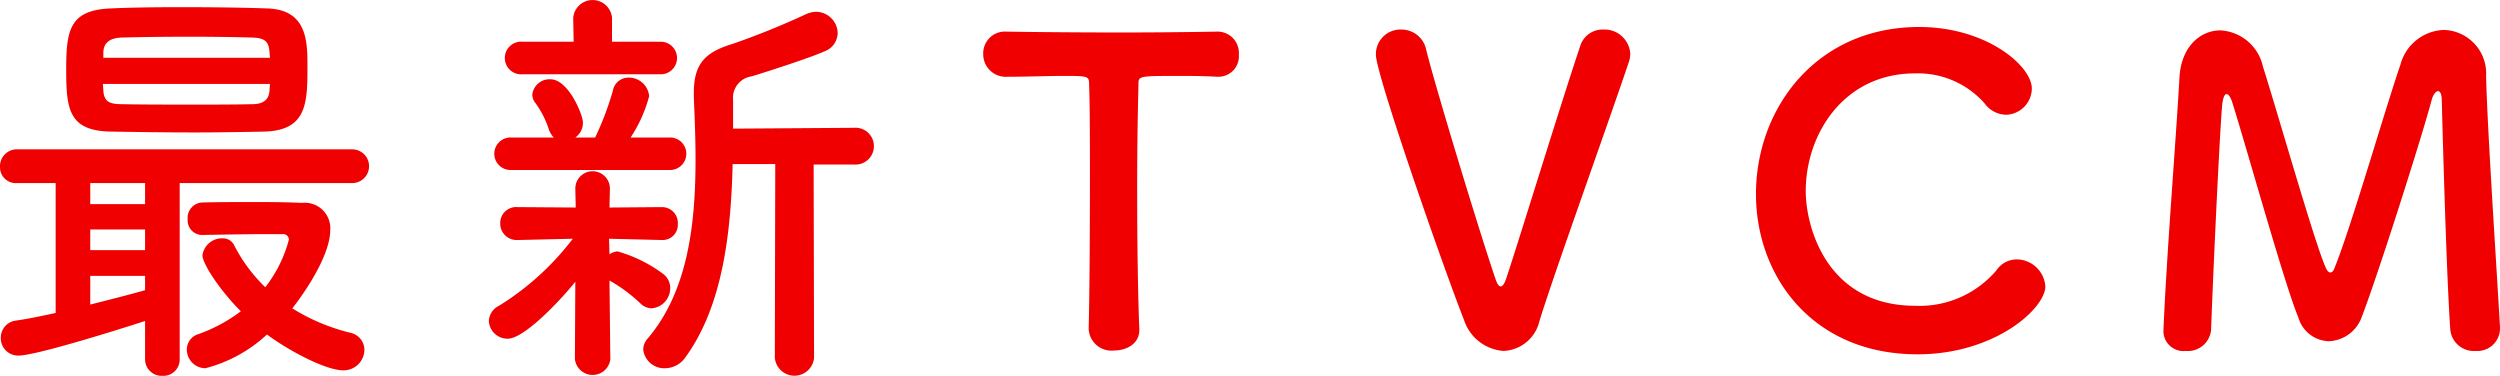
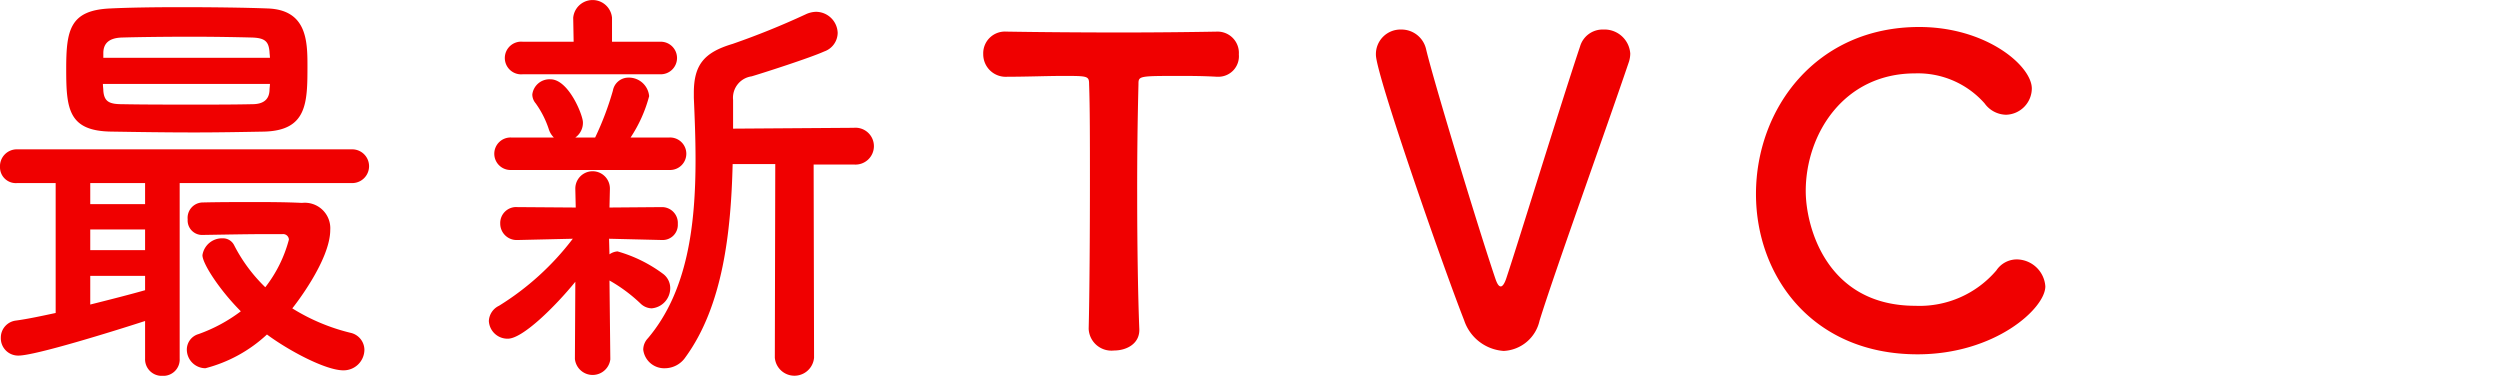
<svg xmlns="http://www.w3.org/2000/svg" width="177.807" height="26.73">
  <g id="Group_5558" data-name="Group 5558" transform="translate(-98.506 -578.98)" fill="#f00000">
    <path id="Path_60" data-name="Path 60" d="M4861.285 592v12.479a1.163 1.163 0 01-1.23 1.231 1.179 1.179 0 01-1.23-1.231v-2.669c-2.31.75-7.83 2.46-9 2.46a1.229 1.229 0 01-1.26-1.26 1.217 1.217 0 011.081-1.231c.87-.119 1.83-.329 2.819-.539V592h-2.73a1.126 1.126 0 01-1.229-1.14 1.2 1.2 0 011.229-1.259h23.82a1.2 1.2 0 010 2.4zm1.05-3.6c-2.01 0-3.99-.03-5.88-.06-3.09-.029-3.24-1.619-3.24-4.44 0-2.759.24-4.2 3.15-4.319 1.2-.06 3.03-.091 4.98-.091 2.25 0 4.62.031 6.179.091 2.79.09 2.85 2.279 2.85 4.079 0 2.641-.029 4.59-3.06 4.68-1.679.03-3.33.06-4.979.06zm-3.51 3.6h-3.9v1.5h3.9zm0 3.3h-3.9v1.47h3.9zm0 3.3h-3.9v2.04c1.44-.361 2.85-.72 3.9-1.02zm-3-13.65c0 .181.03.33.03.481.06.779.42.96 1.35.96 1.44.029 3.3.029 5.16.029 1.38 0 2.789 0 4.079-.029.721 0 1.2-.271 1.231-.991 0-.15.03-.3.03-.45zm11.88-1.859c0-.151-.03-.3-.03-.42-.061-.721-.3-.99-1.231-1.021-1.109-.03-2.729-.059-4.349-.059-1.98 0-3.93.029-4.92.059-1.02.031-1.32.51-1.32 1.111v.33zm-4.83 12.6a1.031 1.031 0 01-1.021-1.11 1.092 1.092 0 011.021-1.2c1.229-.03 2.4-.03 3.569-.03 1.141 0 2.311 0 3.54.06a1.811 1.811 0 012.01 1.92c0 2.16-2.55 5.4-2.7 5.58a14.089 14.089 0 004.14 1.739 1.253 1.253 0 01.99 1.2 1.478 1.478 0 01-1.5 1.469c-1.261 0-3.9-1.41-5.431-2.549a10.147 10.147 0 01-4.379 2.4 1.331 1.331 0 01-1.32-1.32 1.147 1.147 0 01.84-1.111 11.264 11.264 0 003-1.619c-1.5-1.5-2.73-3.391-2.73-3.99a1.41 1.41 0 011.44-1.2.884.884 0 01.809.48 11.328 11.328 0 002.221 3 9.429 9.429 0 001.68-3.39.411.411 0 00-.451-.39h-.959c-1.411 0-2.88.03-4.74.06z" transform="translate(-4750)" />
    <path id="Path_61" data-name="Path 61" d="M4889.425 599.02c-1.44 1.77-3.749 4.049-4.8 4.049a1.328 1.328 0 01-1.35-1.259 1.259 1.259 0 01.72-1.081 19.424 19.424 0 005.25-4.769l-3.9.09h-.031a1.167 1.167 0 01-1.23-1.17 1.134 1.134 0 011.23-1.17h.031l4.109.03-.03-1.32v-.03a1.23 1.23 0 012.46 0v.03l-.03 1.32 3.72-.03h.029a1.127 1.127 0 011.111 1.2 1.077 1.077 0 01-1.111 1.14h-.029l-3.75-.09.03 1.11a1.112 1.112 0 01.57-.21 9.968 9.968 0 013.27 1.619 1.263 1.263 0 01.48.991 1.441 1.441 0 01-1.321 1.44 1.174 1.174 0 01-.779-.33 11.13 11.13 0 00-2.22-1.65l.06 5.61a1.268 1.268 0 01-2.519-.03zm-4.56-7.95a1.156 1.156 0 110-2.31h3.031a1.438 1.438 0 01-.361-.6 6.721 6.721 0 00-.93-1.83.984.984 0 01-.24-.63 1.232 1.232 0 011.29-1.08c1.29 0 2.31 2.55 2.31 3.061a1.279 1.279 0 01-.54 1.079h1.41a21.155 21.155 0 001.26-3.329 1.124 1.124 0 011.11-.931 1.447 1.447 0 011.47 1.32 9.869 9.869 0 01-1.32 2.94h2.76a1.156 1.156 0 110 2.31zm.84-6.809a1.163 1.163 0 110-2.311h3.6l-.031-1.71a1.386 1.386 0 012.76 0v1.71h3.39a1.158 1.158 0 110 2.311zm17.94 6.389h-3.031c-.119 4.83-.689 10.079-3.359 13.74a1.773 1.773 0 01-1.441.78 1.5 1.5 0 01-1.559-1.32 1.184 1.184 0 01.33-.81c2.85-3.36 3.39-8.13 3.39-12.72 0-1.5-.06-2.969-.121-4.38v-.36c0-2.01.75-2.88 2.76-3.479a55.5 55.5 0 005.191-2.1 1.817 1.817 0 01.75-.181 1.55 1.55 0 011.529 1.5 1.419 1.419 0 01-.96 1.321c-.989.45-4.35 1.53-5.159 1.769a1.538 1.538 0 00-1.32 1.681v2.039l8.58-.06a1.311 1.311 0 110 2.61h-2.851l.03 13.74a1.4 1.4 0 01-2.79 0z" transform="translate(-4750)" />
    <path id="Path_62" data-name="Path 62" d="M4925.936 602.35c.059-2.34.089-6.69.089-10.65 0-2.639 0-5.13-.059-6.72 0-.6-.091-.6-1.861-.6-1.139 0-2.549.059-3.959.059a1.6 1.6 0 01-1.71-1.62 1.542 1.542 0 011.65-1.59h.06c1.8.031 4.979.061 8.1.061 2.55 0 5.1-.03 6.81-.061a1.515 1.515 0 011.56 1.621 1.457 1.457 0 01-1.44 1.589h-.12c-1.02-.059-1.89-.059-2.61-.059-2.969 0-2.969 0-2.969.6a288.757 288.757 0 00-.091 7.89c0 3.6.06 7.26.15 9.48.06 1.049-.87 1.559-1.8 1.559a1.622 1.622 0 01-1.8-1.529z" transform="translate(-4750)" />
-     <path id="Path_63" data-name="Path 63" d="M4955.455 603.939a3.188 3.188 0 01-2.819-2.189c-1.5-3.811-6.271-17.489-6.271-18.869a1.748 1.748 0 011.8-1.8 1.794 1.794 0 011.771 1.41c.509 2.16 3.66 12.57 4.919 16.29.121.36.24.57.39.57.12 0 .271-.18.42-.661.84-2.519 3.9-12.479 5.22-16.409a1.668 1.668 0 011.65-1.2 1.837 1.837 0 011.92 1.71 2.048 2.048 0 01-.09.57c-1.77 5.22-5.22 14.76-6.36 18.419a2.75 2.75 0 01-2.55 2.159z" transform="translate(-4750)" />
+     <path id="Path_63" data-name="Path 63" d="M4955.455 603.939a3.188 3.188 0 01-2.819-2.189c-1.5-3.811-6.271-17.489-6.271-18.869a1.748 1.748 0 011.8-1.8 1.794 1.794 0 011.771 1.41c.509 2.16 3.66 12.57 4.919 16.29.121.36.24.57.39.57.12 0 .271-.18.42-.661.84-2.519 3.9-12.479 5.22-16.409a1.668 1.668 0 011.65-1.2 1.837 1.837 0 011.92 1.71 2.048 2.048 0 01-.09.57c-1.77 5.22-5.22 14.76-6.36 18.419a2.75 2.75 0 01-2.55 2.159" transform="translate(-4750)" />
    <path id="Path_64" data-name="Path 64" d="M4984.885 604.18c-7.47 0-11.489-5.55-11.489-11.4 0-6.09 4.289-11.88 11.609-11.88 4.769 0 8.01 2.76 8.01 4.38a1.884 1.884 0 01-1.83 1.861 1.925 1.925 0 01-1.531-.811 6.323 6.323 0 00-4.949-2.13c-5.07 0-7.77 4.321-7.77 8.37 0 2.52 1.47 8.159 7.8 8.159a7.172 7.172 0 005.76-2.519 1.747 1.747 0 011.471-.78 2.057 2.057 0 012.01 1.92c-.001 1.56-3.576 4.83-9.091 4.83z" transform="translate(-4750)" />
-     <path id="Path_65" data-name="Path 65" d="M5002.375 602.529c.21-5.249.9-13.678 1.14-18.029.12-2.22 1.5-3.359 2.91-3.359a3.279 3.279 0 013.029 2.58c1.141 3.6 3.78 12.9 4.5 14.369.09.18.181.269.3.269.091 0 .21-.089.27-.269 1.14-2.76 3.54-11.1 4.71-14.52a3.315 3.315 0 013.09-2.46 3.094 3.094 0 013 3.271c.09 3.869.75 13.619.989 17.879v.12a1.608 1.608 0 01-1.739 1.559 1.676 1.676 0 01-1.8-1.559c-.3-4.29-.6-16.2-.6-16.2 0-.511-.12-.721-.27-.721s-.36.27-.45.631c-.66 2.489-3.75 12.239-4.979 15.449a2.6 2.6 0 01-2.34 1.71 2.327 2.327 0 01-2.16-1.681c-.96-2.279-3.6-11.789-4.71-15.329-.12-.359-.27-.57-.39-.57-.15 0-.271.24-.33.87-.21 2.641-.63 11.76-.78 15.9a1.653 1.653 0 01-1.8 1.5 1.425 1.425 0 01-1.59-1.349z" transform="translate(-4750)" />
  </g>
</svg>